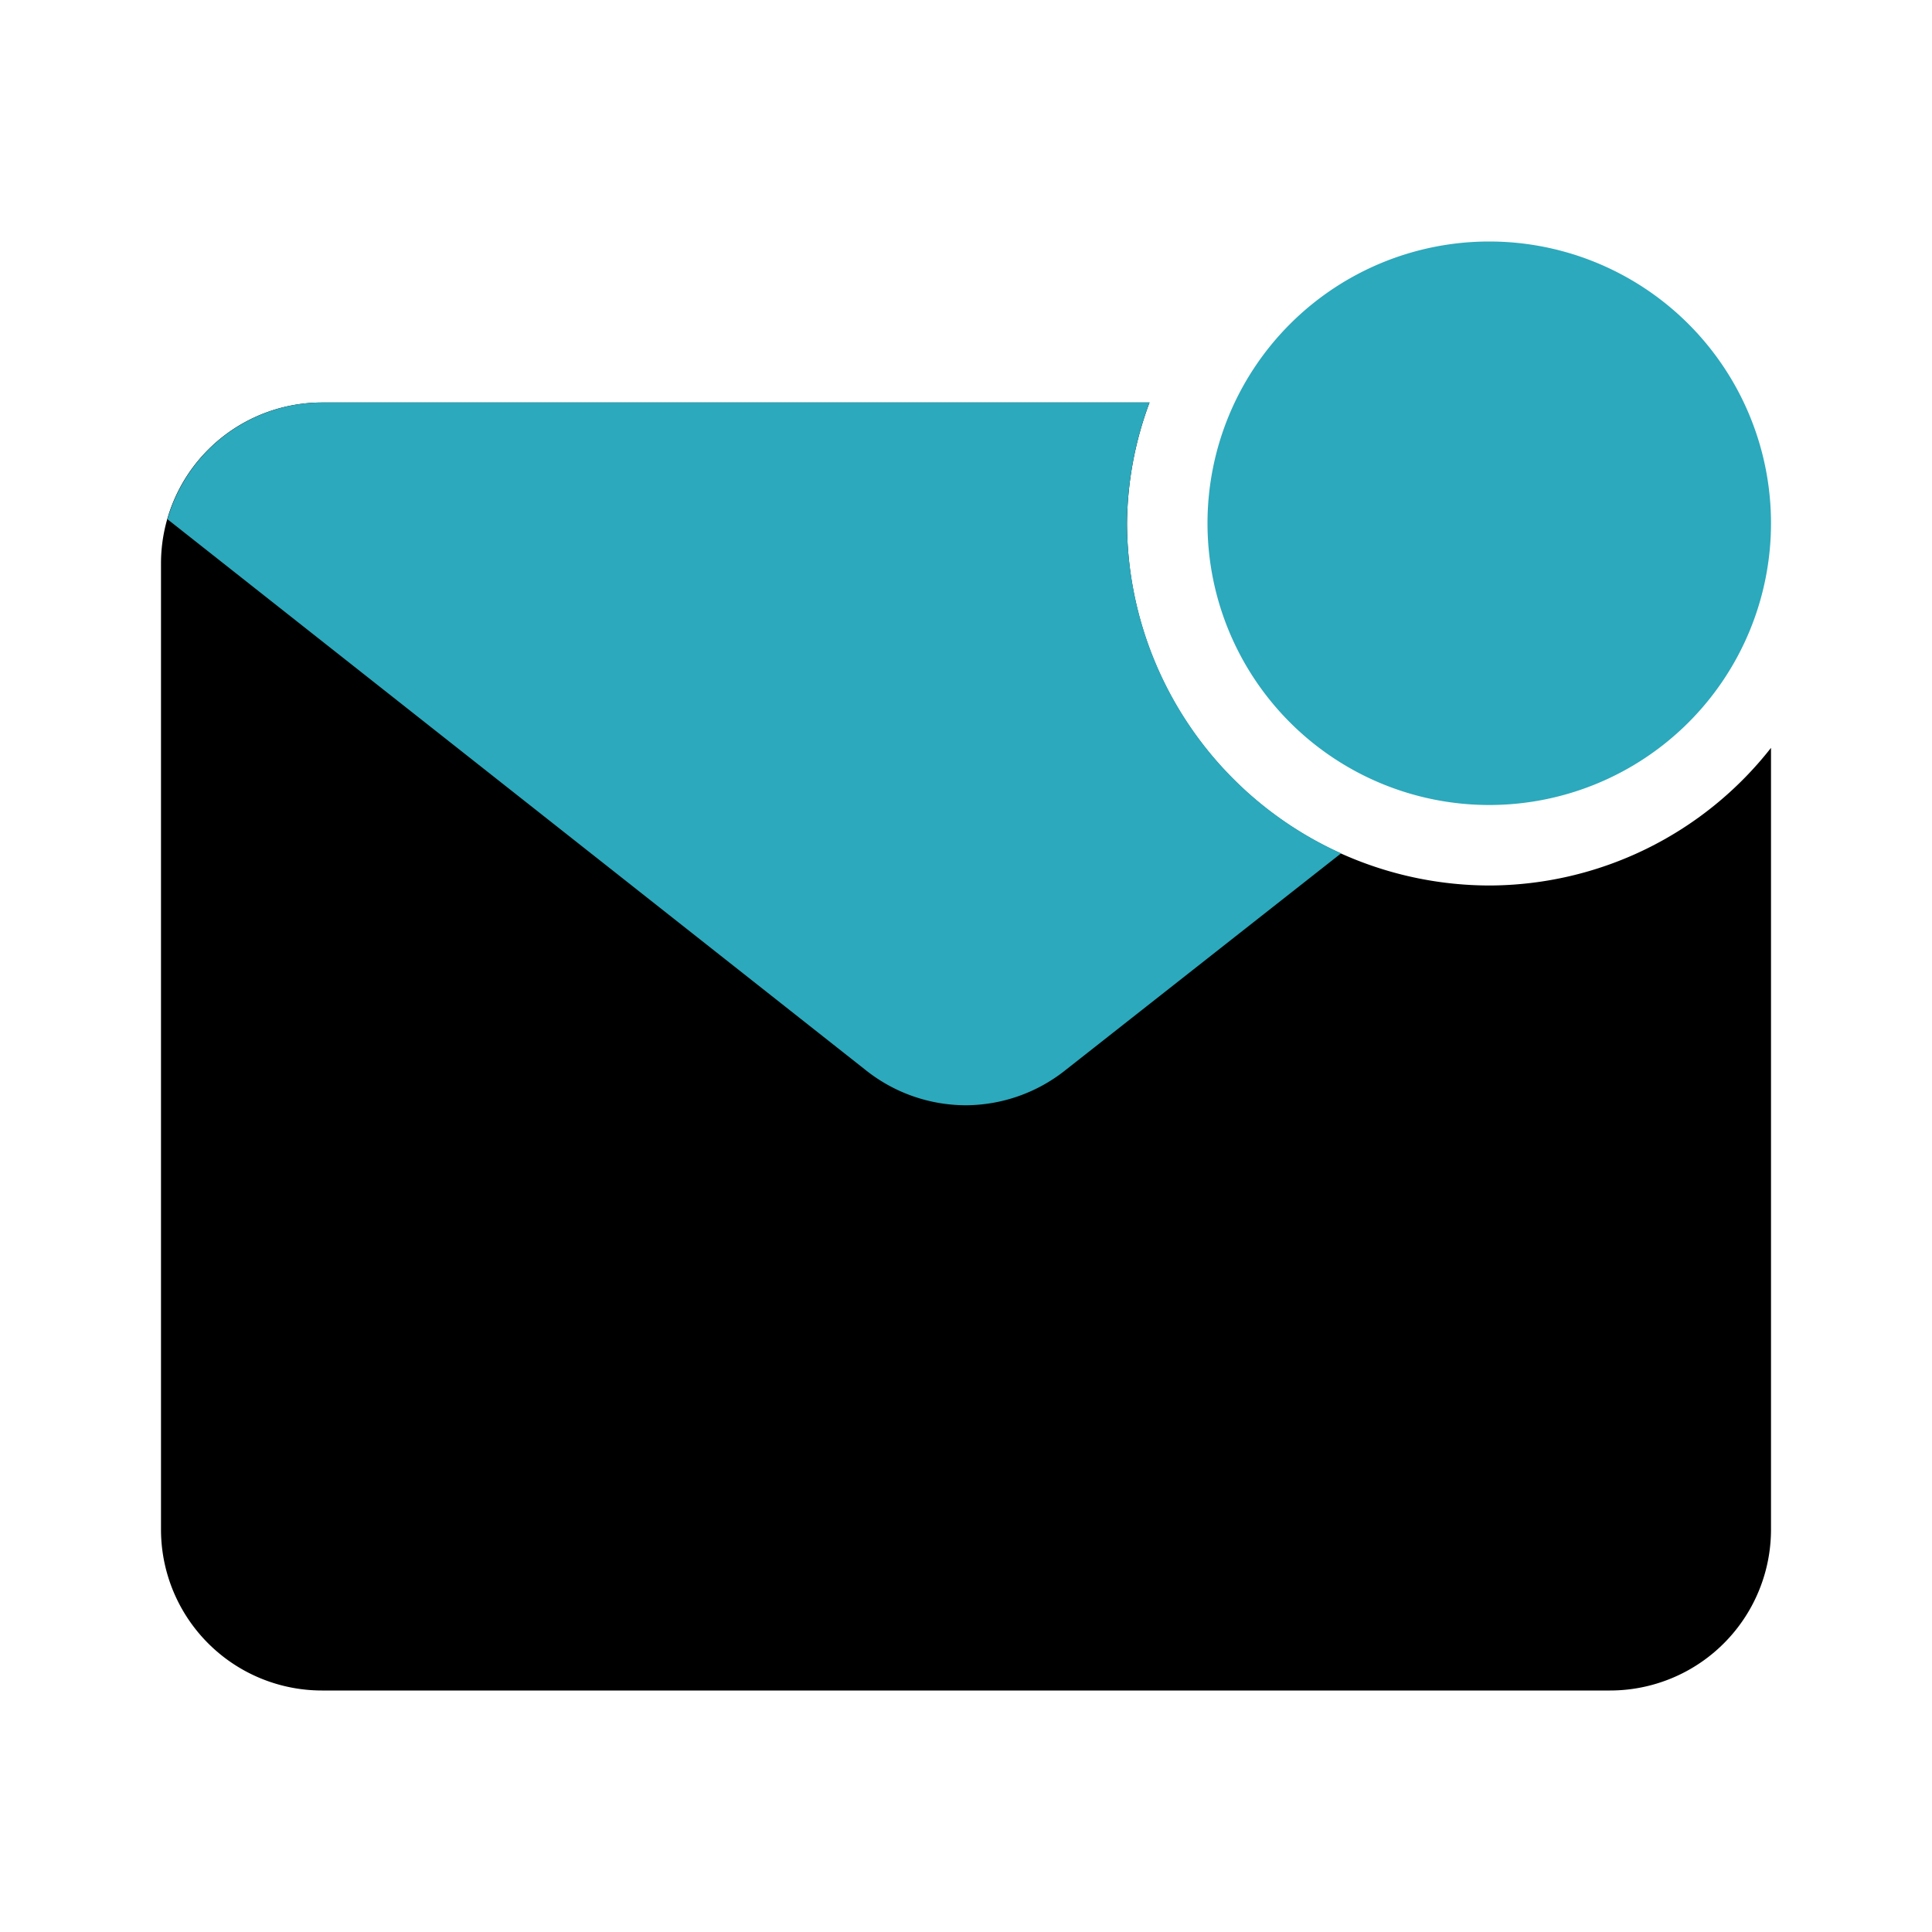
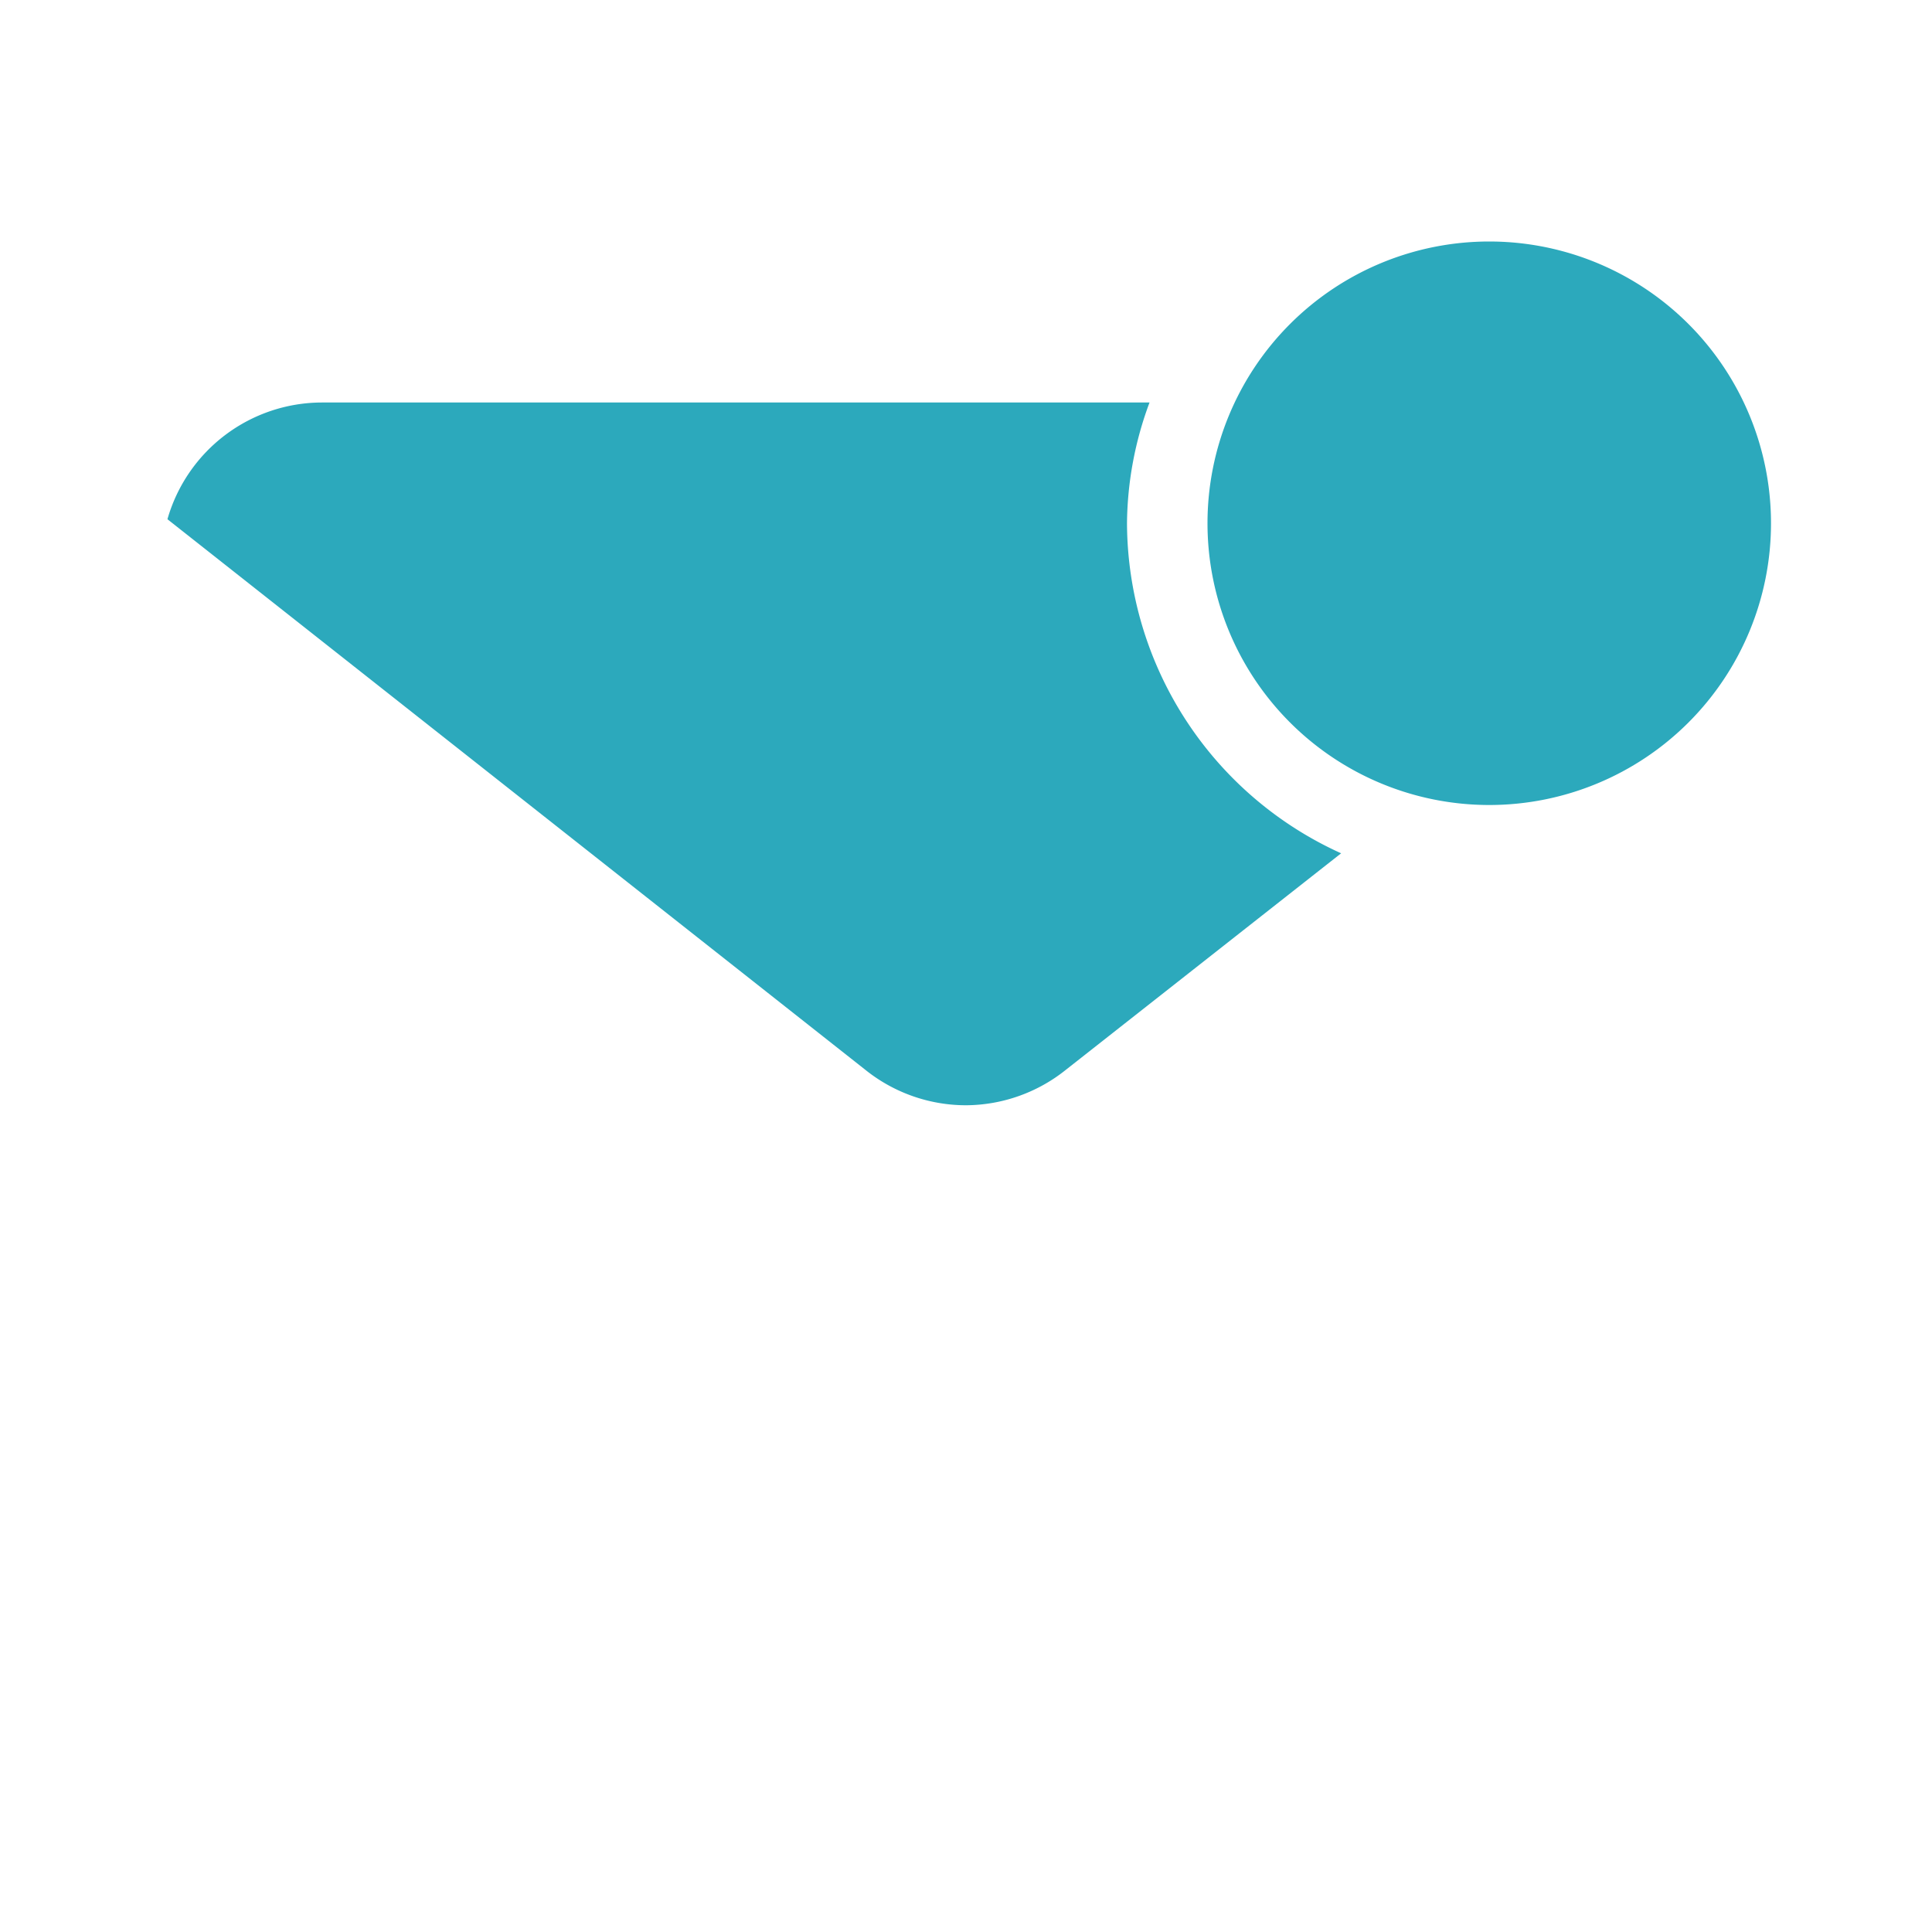
<svg xmlns="http://www.w3.org/2000/svg" fill="#000000" width="800px" height="800px" viewBox="0 0 24 24" id="mail-notification-2" data-name="Flat Color" class="icon flat-color">
-   <path id="primary" d="M18.5,11A4.51,4.51,0,0,1,14,6.5,4.39,4.39,0,0,1,14.28,5H4A2,2,0,0,0,2,7V19a2,2,0,0,0,2,2H20a2,2,0,0,0,2-2V9.29A4.46,4.46,0,0,1,18.5,11Z" style="fill: rgb(0, 0, 0);" />
  <path id="secondary" d="M16.66,10.6l-3.42,2.69a2,2,0,0,1-1.24.44,2,2,0,0,1-1.25-.44L2.08,6.45A2,2,0,0,1,4,5H14.28A4.39,4.39,0,0,0,14,6.5,4.52,4.52,0,0,0,16.66,10.6ZM18.5,3A3.5,3.5,0,1,0,22,6.5,3.5,3.5,0,0,0,18.5,3Z" style="fill: rgb(44, 169, 188);" />
</svg>